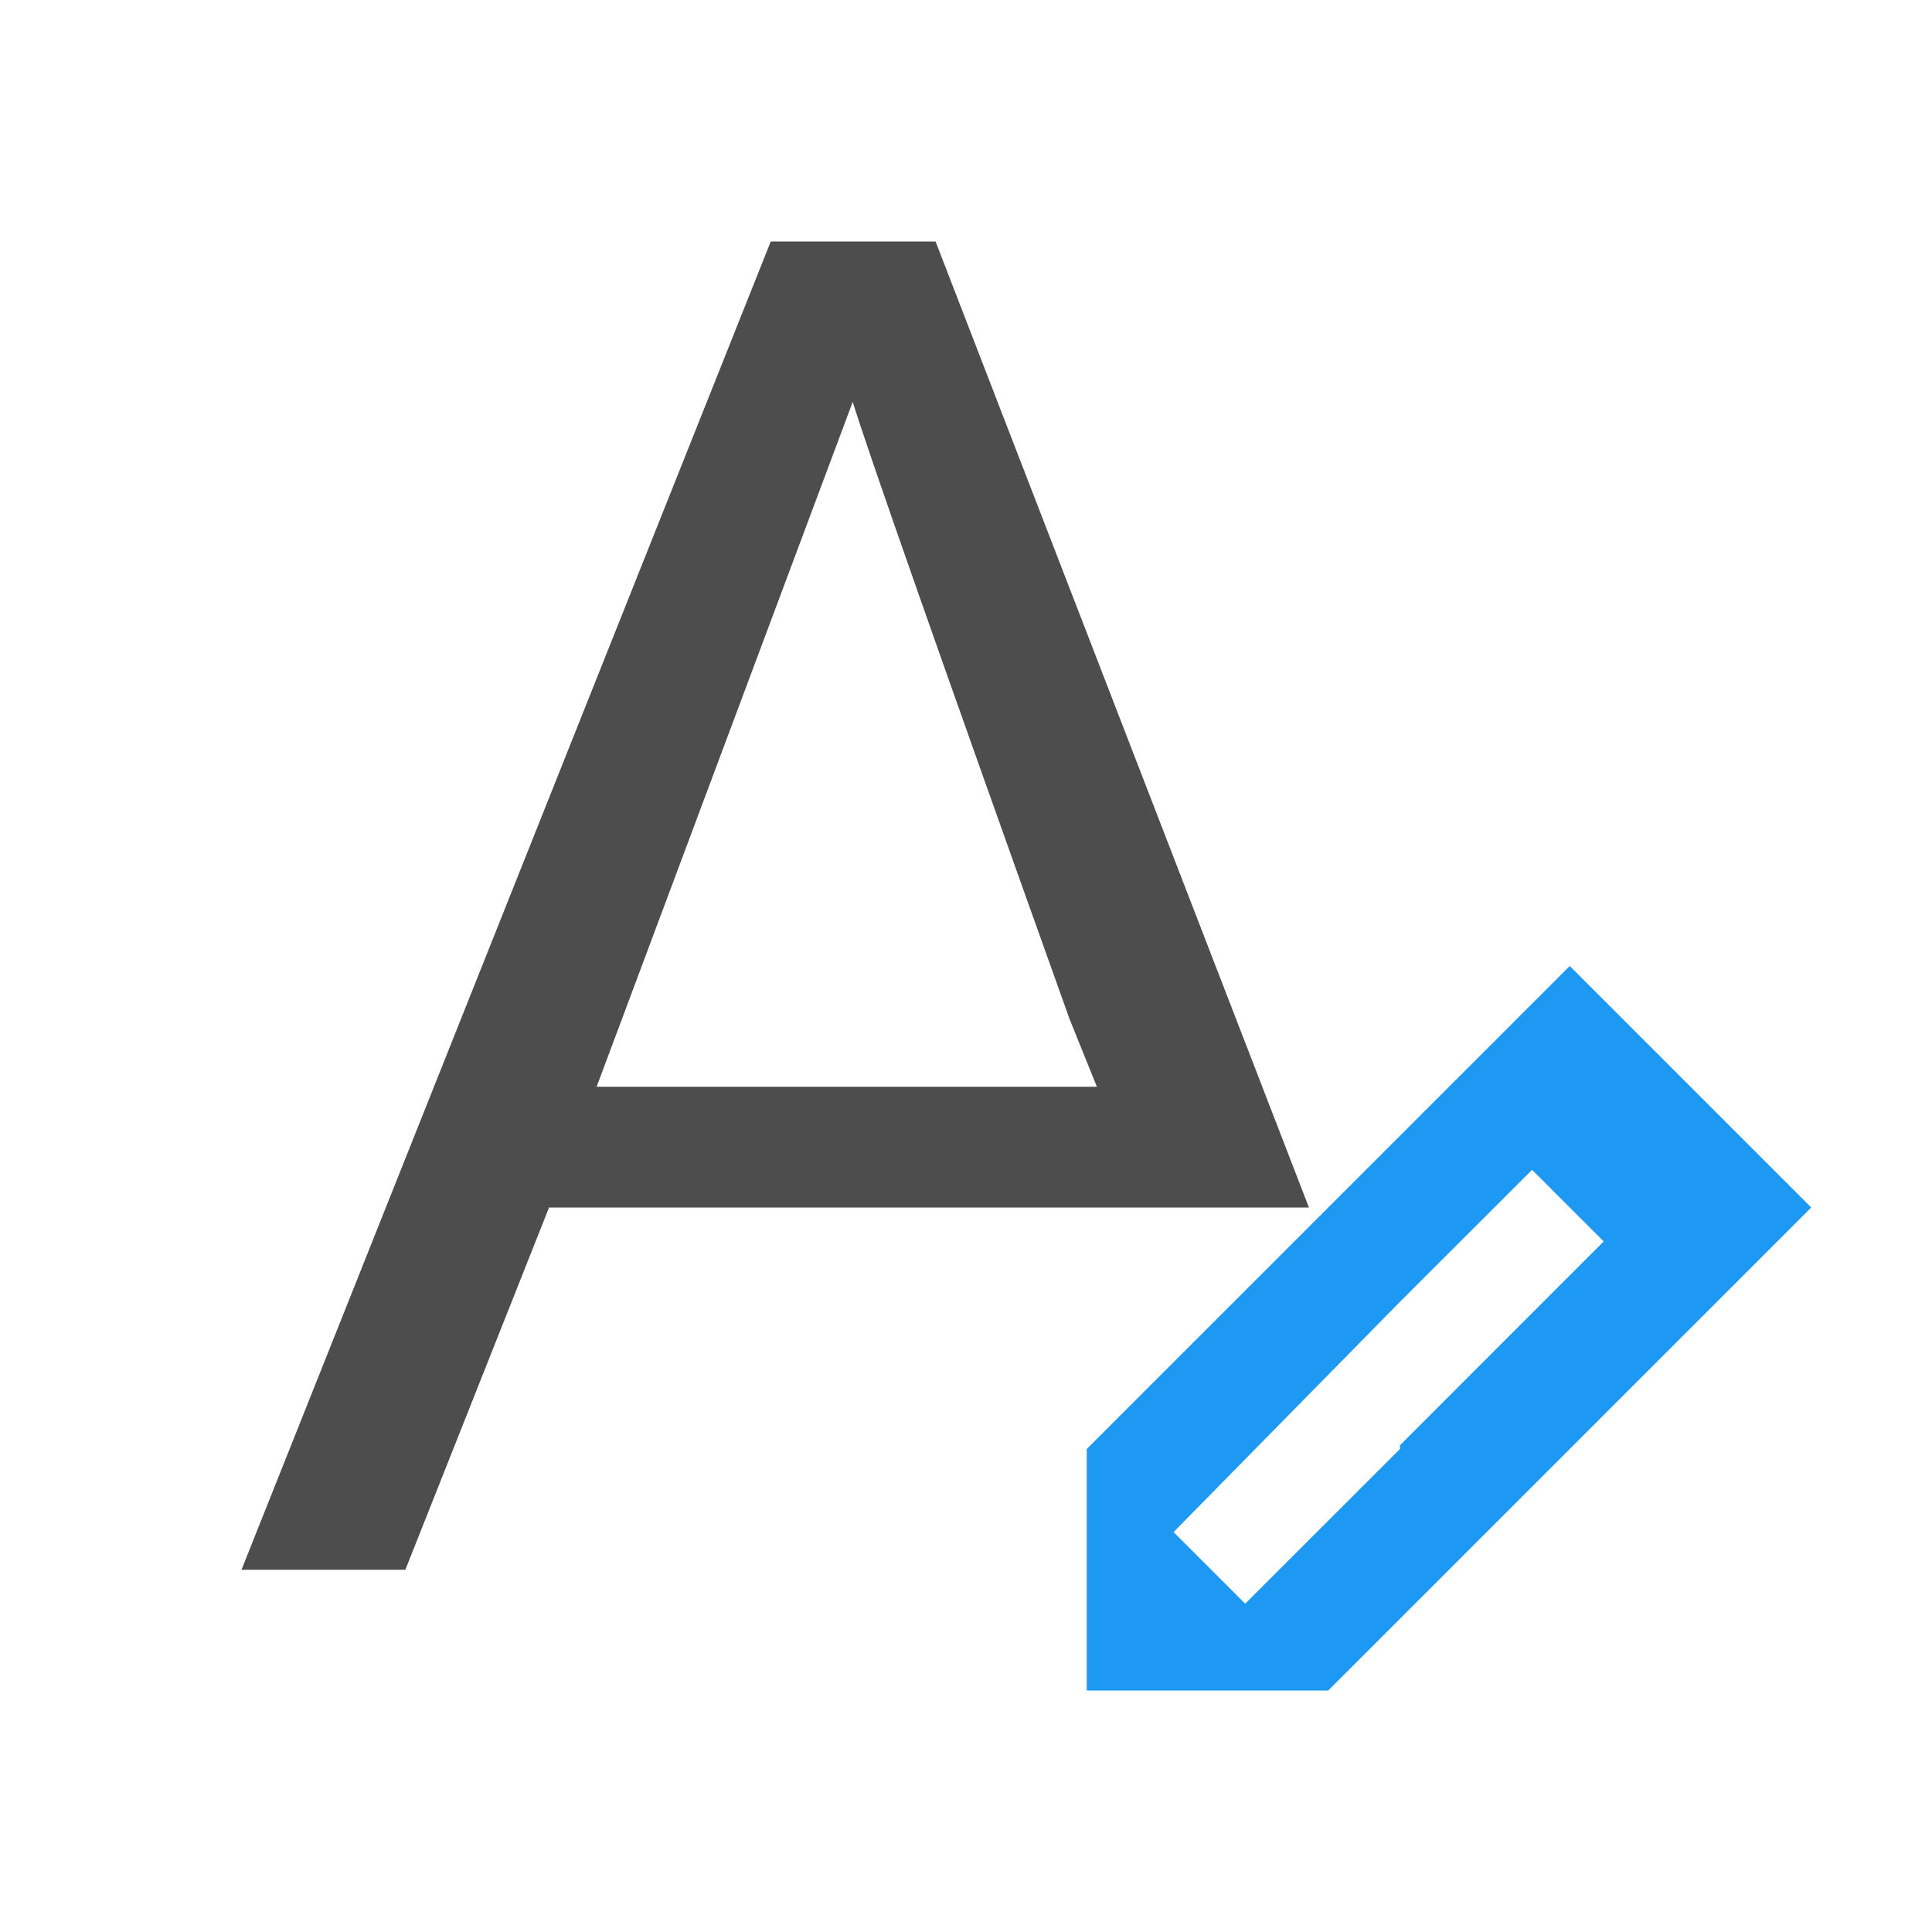
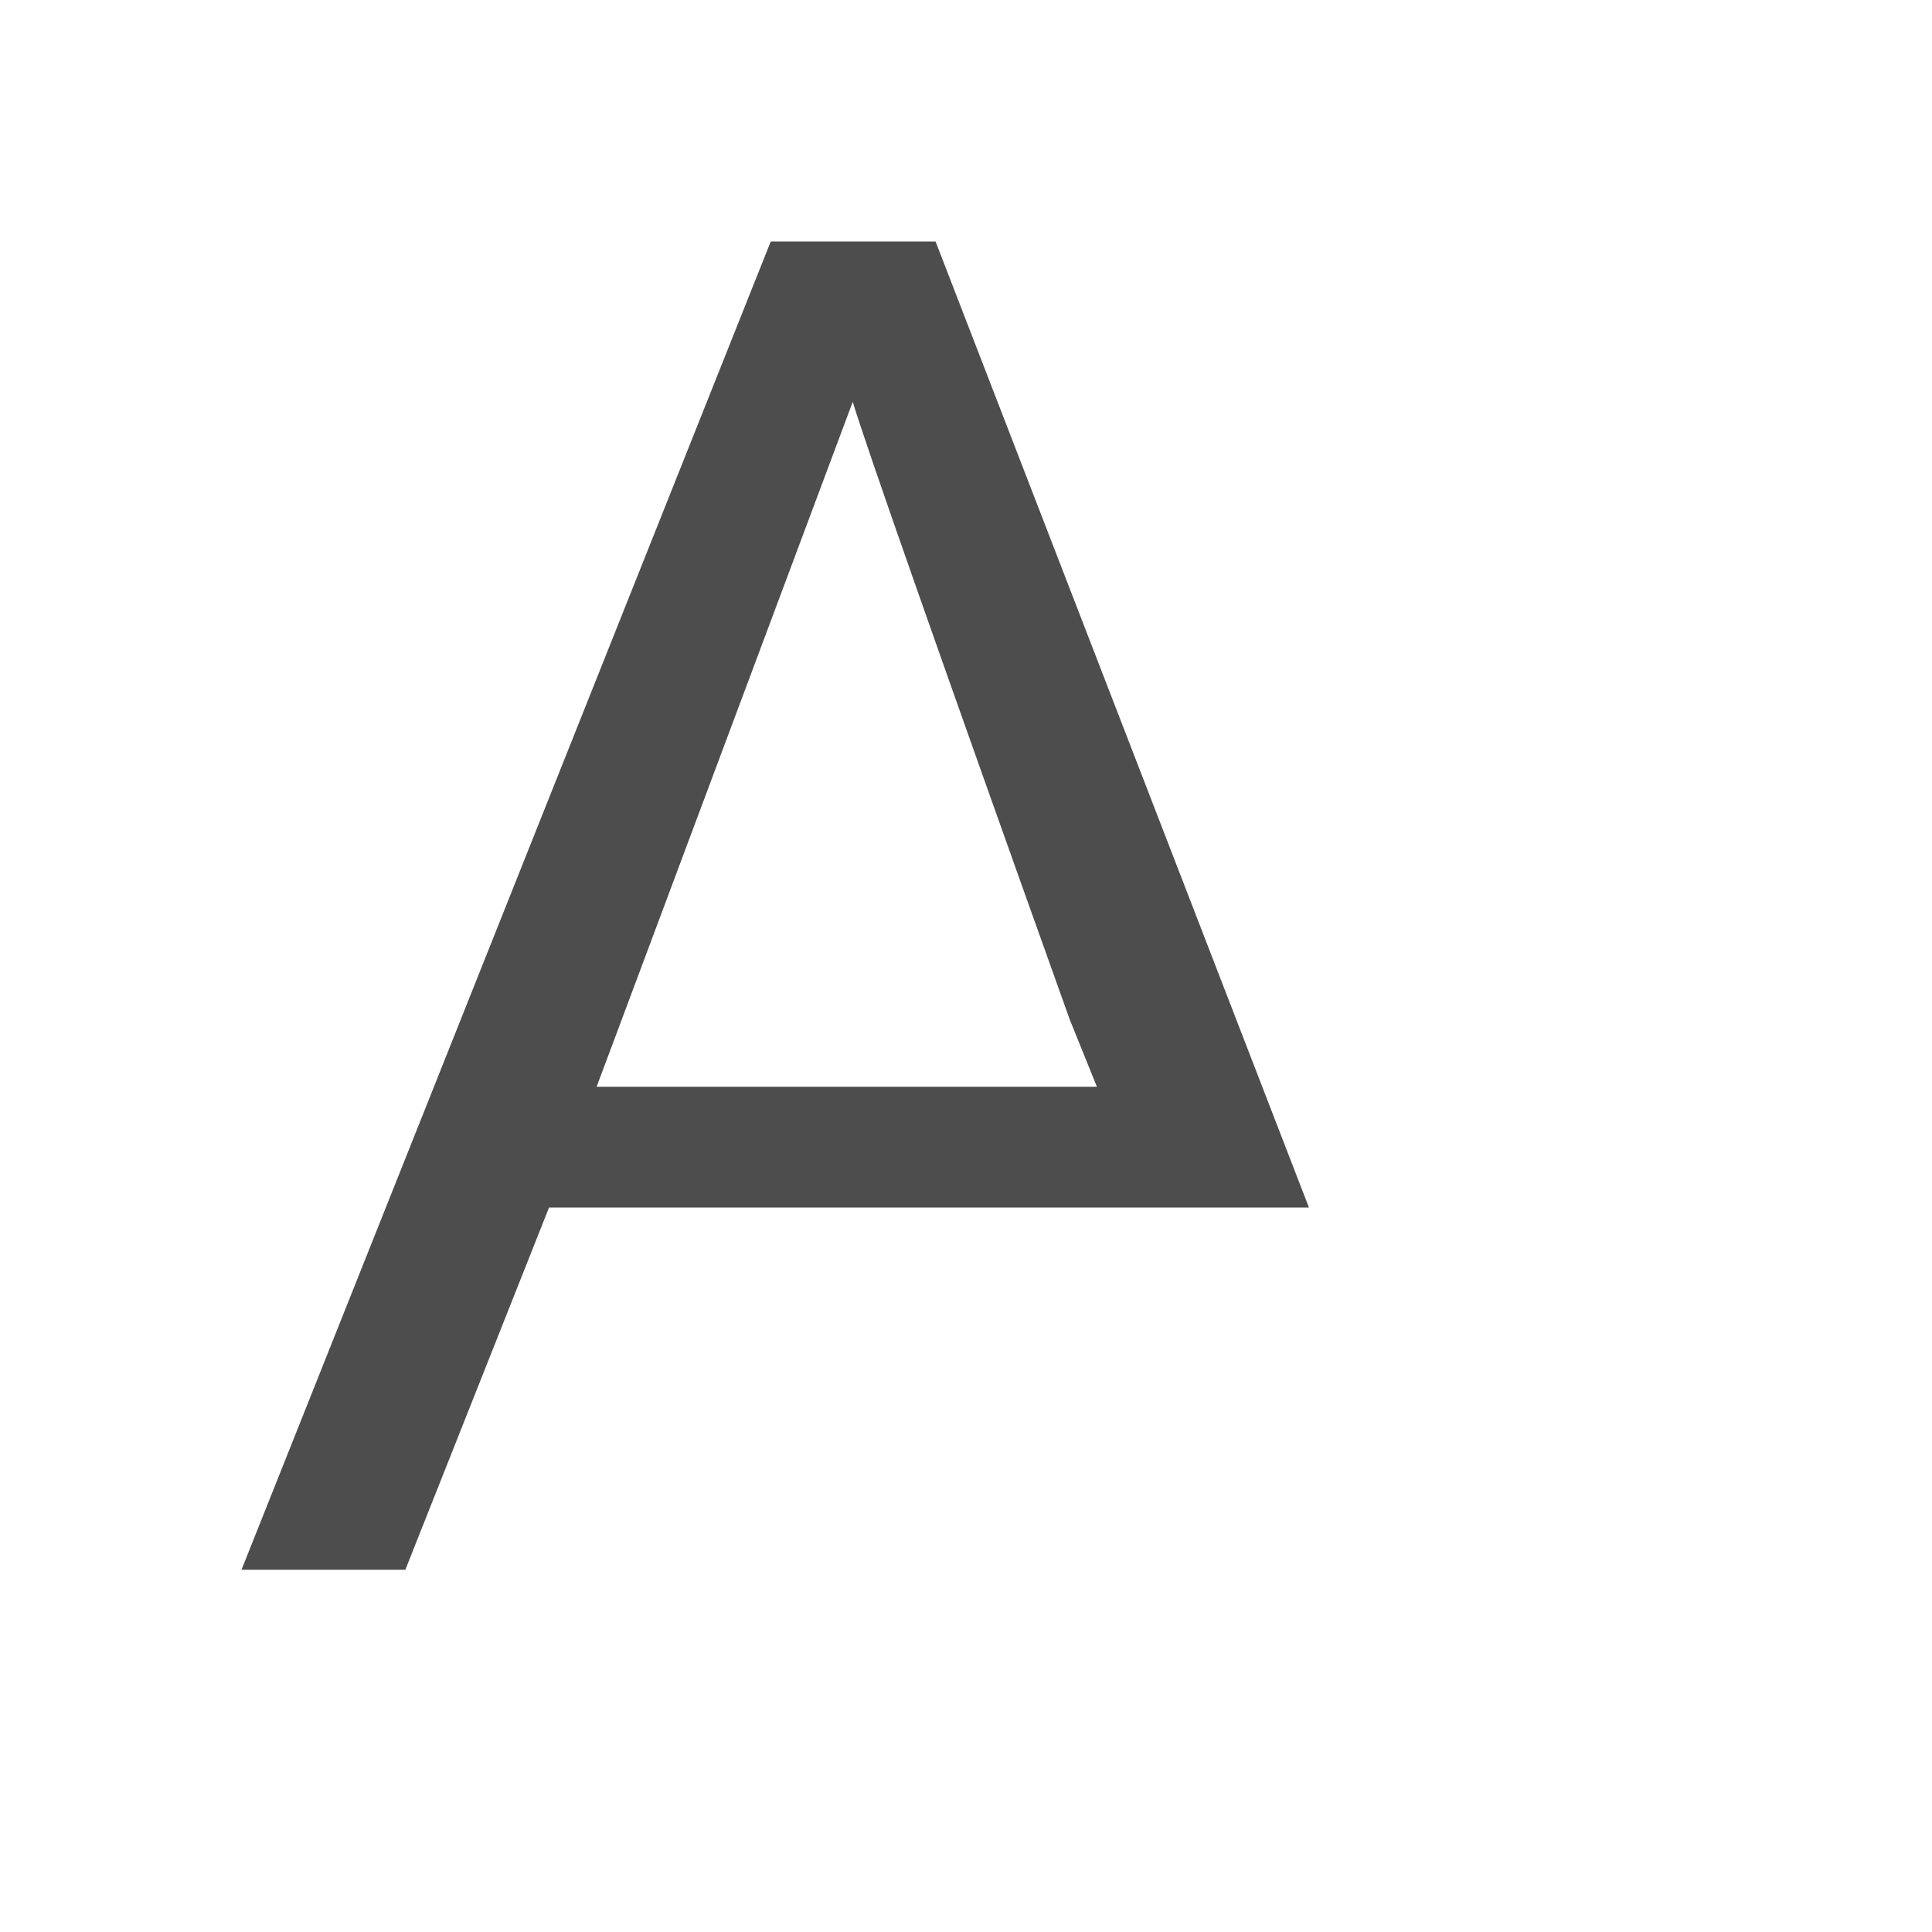
<svg xmlns="http://www.w3.org/2000/svg" viewBox="0 0 16 16">
  <path style="fill:#4d4d4d" d="M 6.383 2 L 2 13 L 3.357 13 L 4.547 10 L 8 10 L 9.475 10 L 10.84 10 L 7.748 2 L 6.383 2 z M 7.062 3.328 C 7.176 3.704 7.774 5.41 8.859 8.443 L 9.084 9 L 4.941 9 L 7.062 3.328 z " />
-   <path style="fill:#1d99f3" d="M 13 8 L 12 9 L 11 10 L 9 12 L 9 13 L 9 14 L 11 14 L 11.594 13.406 L 12 13 L 13 12 L 14 11 L 15 10 L 13 8 z M 12.688 9.688 L 13.281 10.281 L 13 10.562 L 11.594 11.969 L 11.594 12 L 10.312 13.281 L 9.719 12.688 L 11.594 10.781 L 12.688 9.688 z " />
</svg>